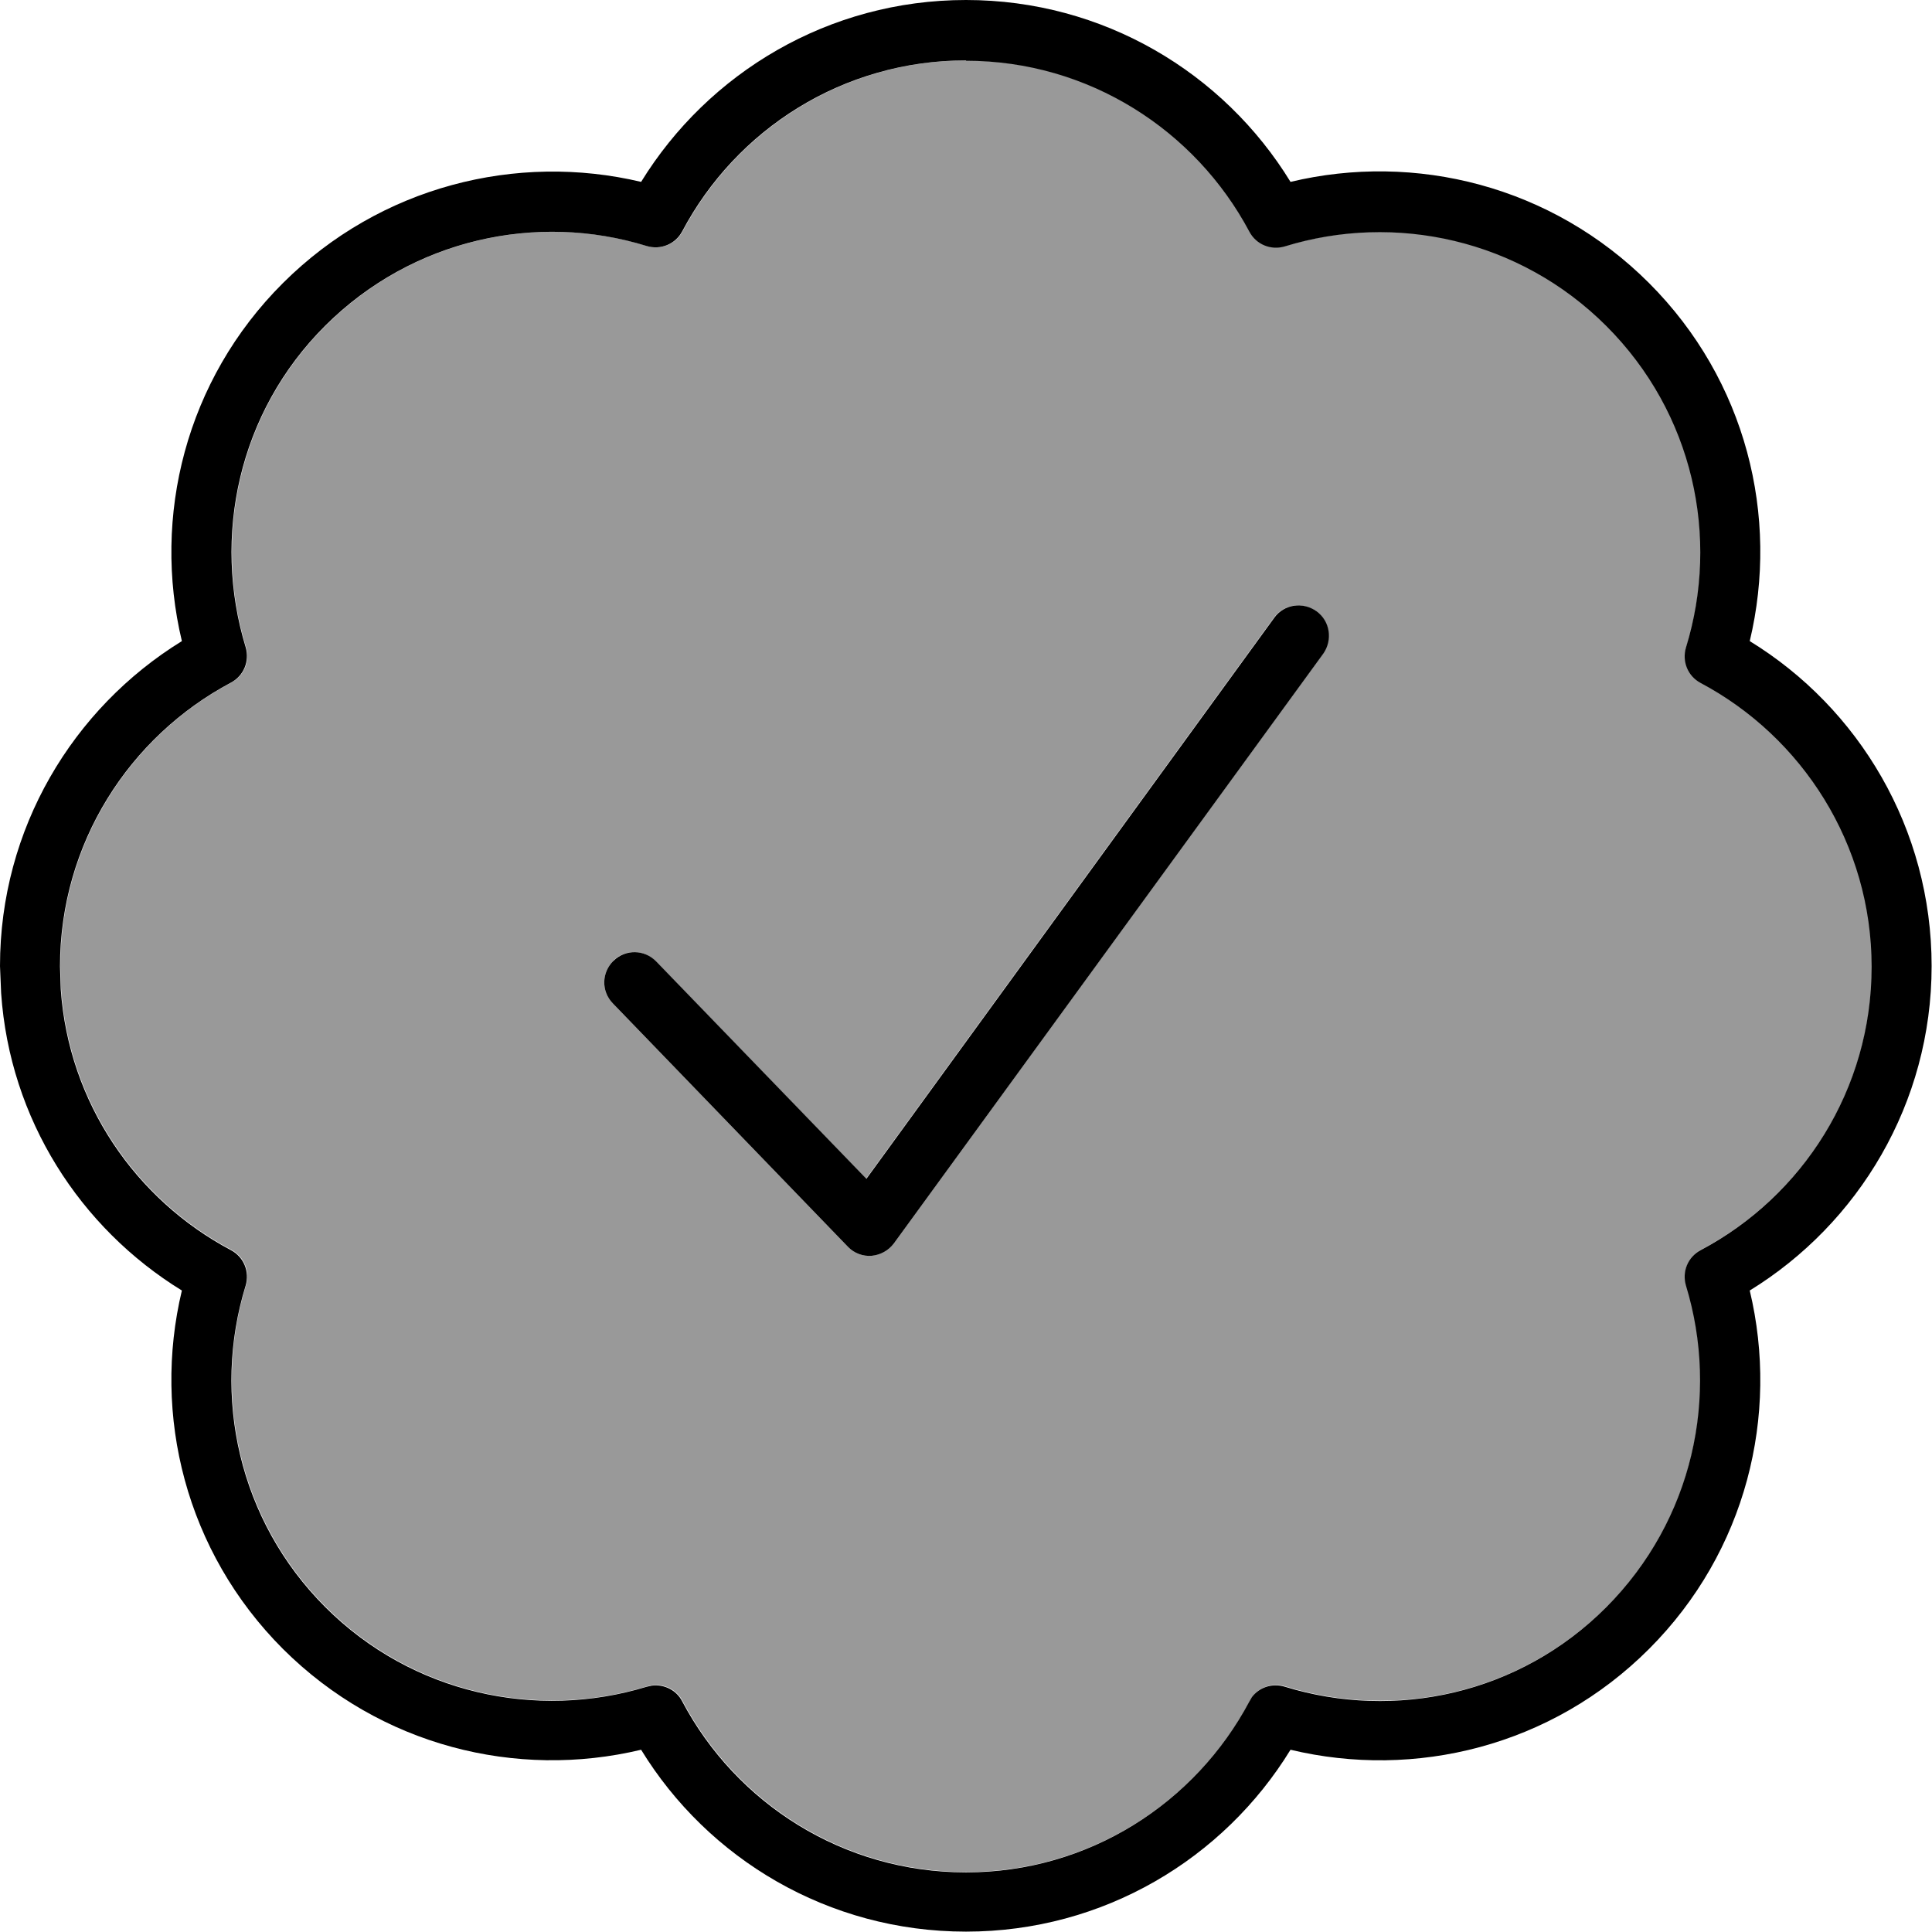
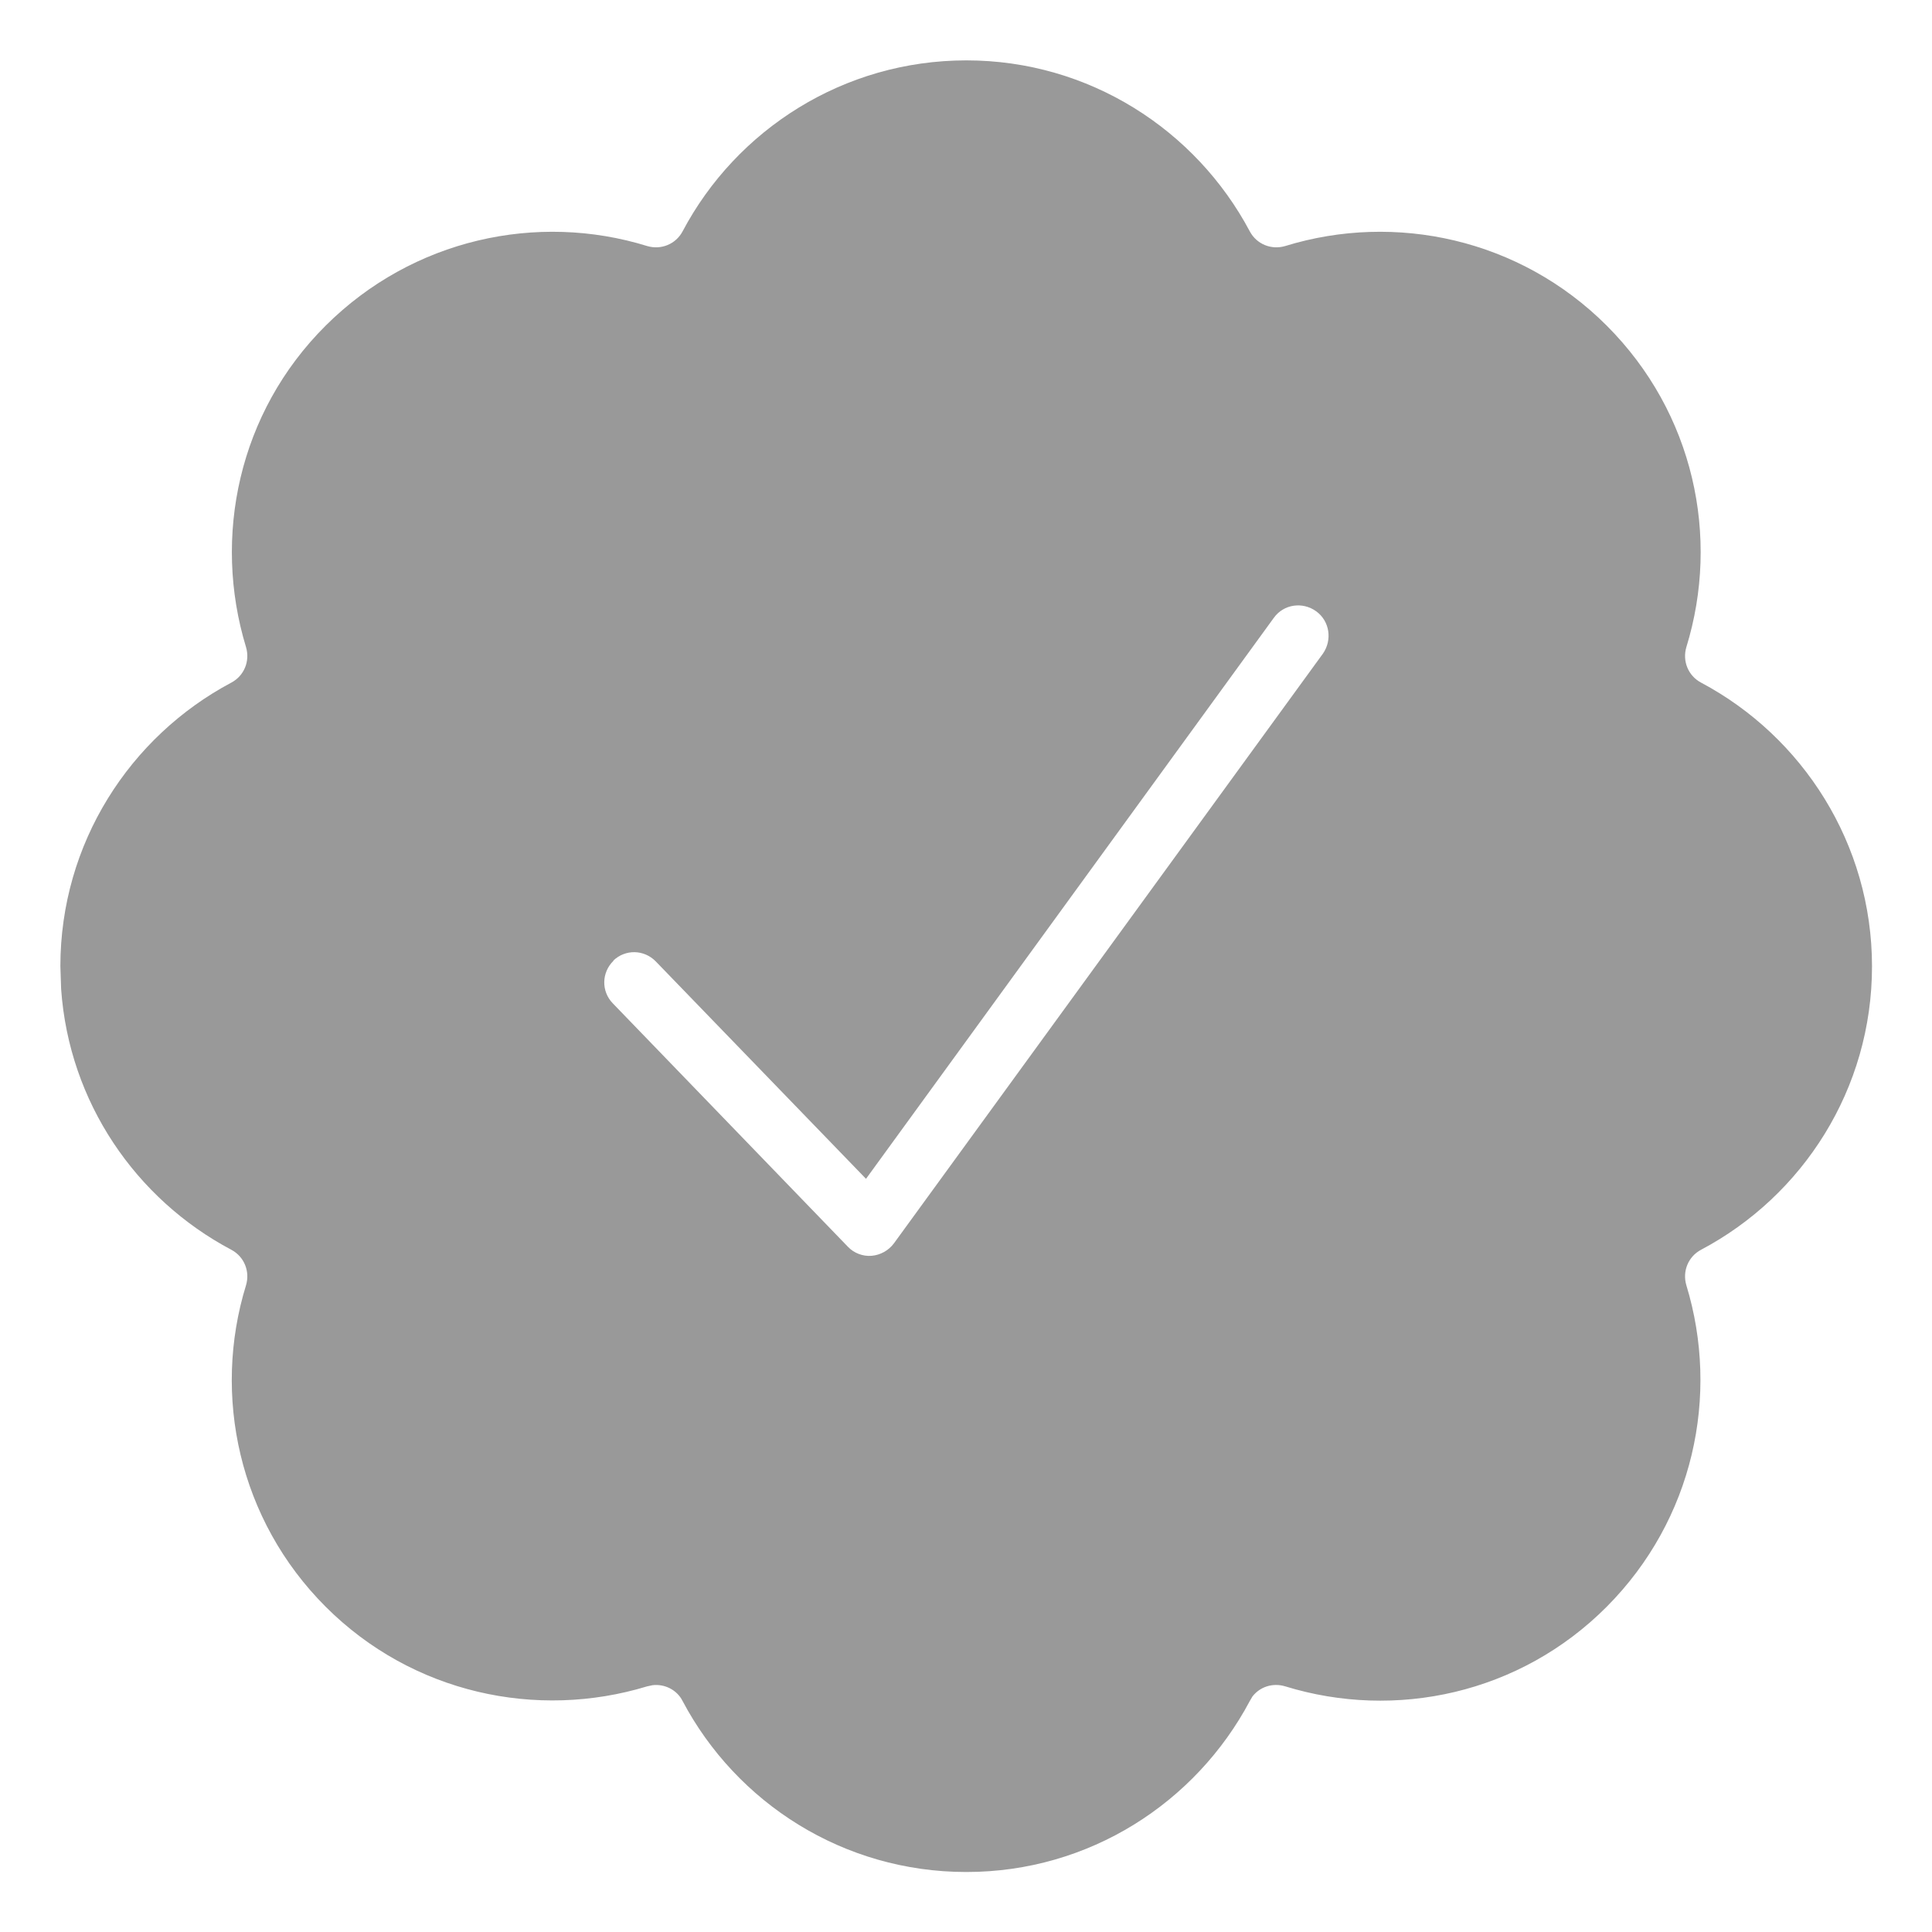
<svg xmlns="http://www.w3.org/2000/svg" viewBox="0 0 512 512">
  <path opacity=".4" fill="currentColor" d="M16 256l.2 6.1c2.1 30 19.8 55.7 45.1 69.1 3.4 1.8 5 5.7 3.9 9.4-9 29.2-1.9 62.2 21.1 85.2 23 23 56 30 85.2 21.1l1.4-.3c3.2-.4 6.5 1.2 8 4.2 14.3 27 42.6 45.3 75.2 45.3s60.8-18.4 75.1-45.3l.7-1.2c2-2.6 5.4-3.7 8.7-2.7 29.2 9 62.2 2 85.2-21.1s30-56 21.1-85.2c-1.1-3.7 .5-7.6 3.9-9.4 27-14.3 45.3-42.6 45.3-75.1s-18.4-60.9-45.3-75.2c-3.4-1.8-5-5.7-3.9-9.4 9-29.2 2-62.1-21.1-85.2-23-23-56-30.1-85.2-21.1-3.7 1.1-7.6-.5-9.4-3.9-14.3-26.9-42.6-45.3-75.1-45.3s-60.9 18.3-75.2 45.3c-1.8 3.4-5.7 5-9.4 3.9-29.1-9-62.1-1.9-85.2 21.1s-30 56-21.1 85.2c1.1 3.7-.5 7.6-3.9 9.4-26.9 14.3-45.3 42.6-45.3 75.2zm146.5-1.4c3.2-3.1 8.2-3 11.3 .2l55.7 57.6 108.1-148.7c2.6-3.6 7.6-4.3 11.2-1.7s4.3 7.6 1.8 11.2L236.9 329.5c-1.4 1.9-3.6 3.1-5.9 3.3s-4.7-.7-6.3-2.4l-62.3-64.5c-3.1-3.2-3-8.2 .2-11.3z" />
-   <path fill="currentColor" d="M256 0c36.4 0 68.3 19.3 86 48.2 33-7.9 69.2 1 95 26.8 25.8 25.8 34.6 61.9 26.7 94.9 28.9 17.7 48.2 49.7 48.2 86.1 0 36.4-19.4 68.3-48.2 86 7.9 33-.9 69.2-26.7 95s-62 34.6-95 26.7c-17.7 28.9-49.6 48.2-86 48.2-36.5 0-68.4-19.3-86.1-48.2-33 7.9-69.1-1-94.9-26.7-25.8-25.8-34.7-62-26.8-95-27-16.6-45.6-45.4-47.9-78.8L0 256c0-36.4 19.3-68.3 48.2-86.1-7.9-33 1-69.2 26.8-94.9s62-34.6 94.9-26.8C187.7 19.3 219.6 0 256 0zm0 16c-32.6 0-60.9 18.3-75.2 45.3-1.8 3.4-5.7 5-9.4 3.9-29.1-9-62.1-1.9-85.2 21.1s-30 56-21.1 85.2c1.1 3.7-.5 7.6-3.9 9.4-26.9 14.3-45.3 42.6-45.3 75.2l.2 6.1c2.1 30 19.8 55.7 45.1 69.1 3.4 1.8 5 5.7 3.9 9.4-9 29.2-1.9 62.2 21.1 85.2 23 23 56 30 85.2 21.1l1.4-.3c3.2-.4 6.5 1.2 8 4.2 14.3 27 42.6 45.3 75.2 45.3s60.8-18.4 75.1-45.3l.7-1.2c2-2.6 5.4-3.7 8.7-2.7 29.2 9 62.2 2 85.2-21.1s30-56 21.1-85.2c-1.1-3.7 .5-7.6 3.9-9.4 27-14.3 45.3-42.6 45.3-75.1s-18.4-60.9-45.3-75.2c-3.4-1.8-5-5.7-3.9-9.4 9-29.2 2-62.1-21.1-85.2-23-23-56-30.1-85.2-21.1-3.7 1.1-7.6-.5-9.4-3.9-14.3-26.9-42.6-45.3-75.1-45.3zm81.7 147.7c2.6-3.6 7.6-4.3 11.2-1.7s4.3 7.6 1.8 11.2L236.9 329.5c-1.4 1.9-3.6 3.1-5.9 3.3s-4.7-.7-6.3-2.4l-62.3-64.5c-3.1-3.2-3-8.2 .2-11.3s8.2-3 11.3 .2l55.7 57.6 108.1-148.7z" />
</svg>